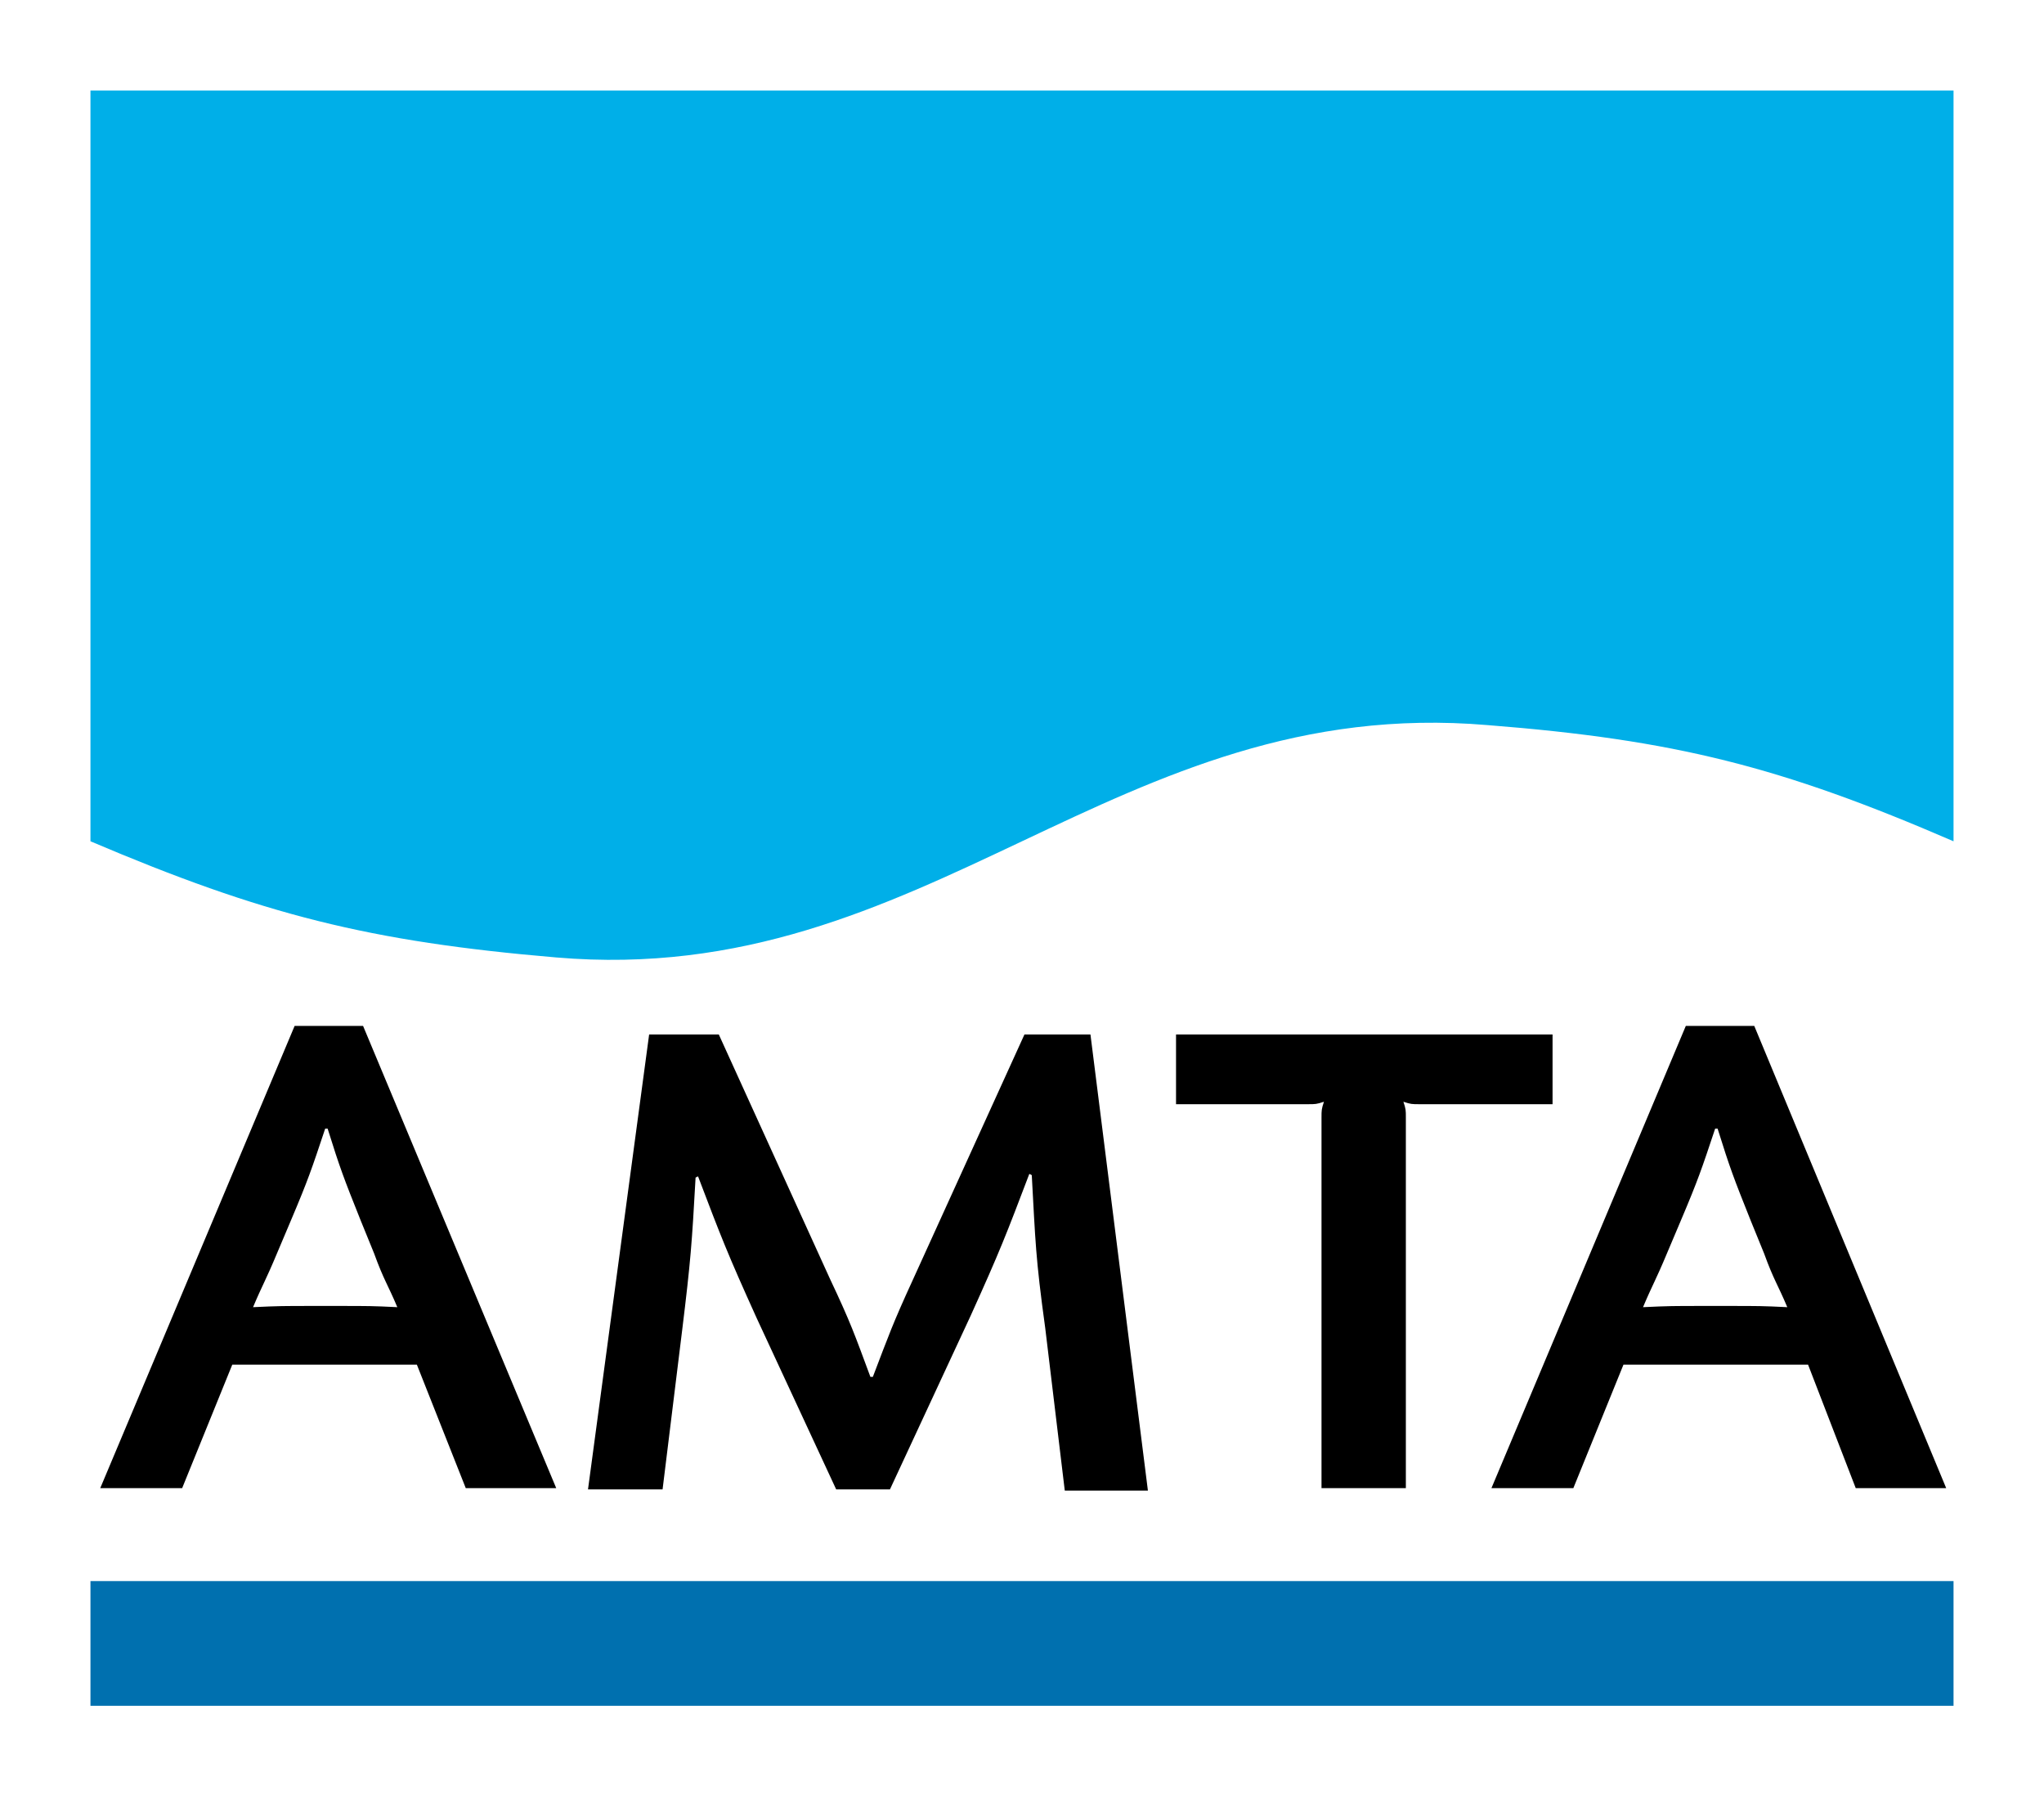
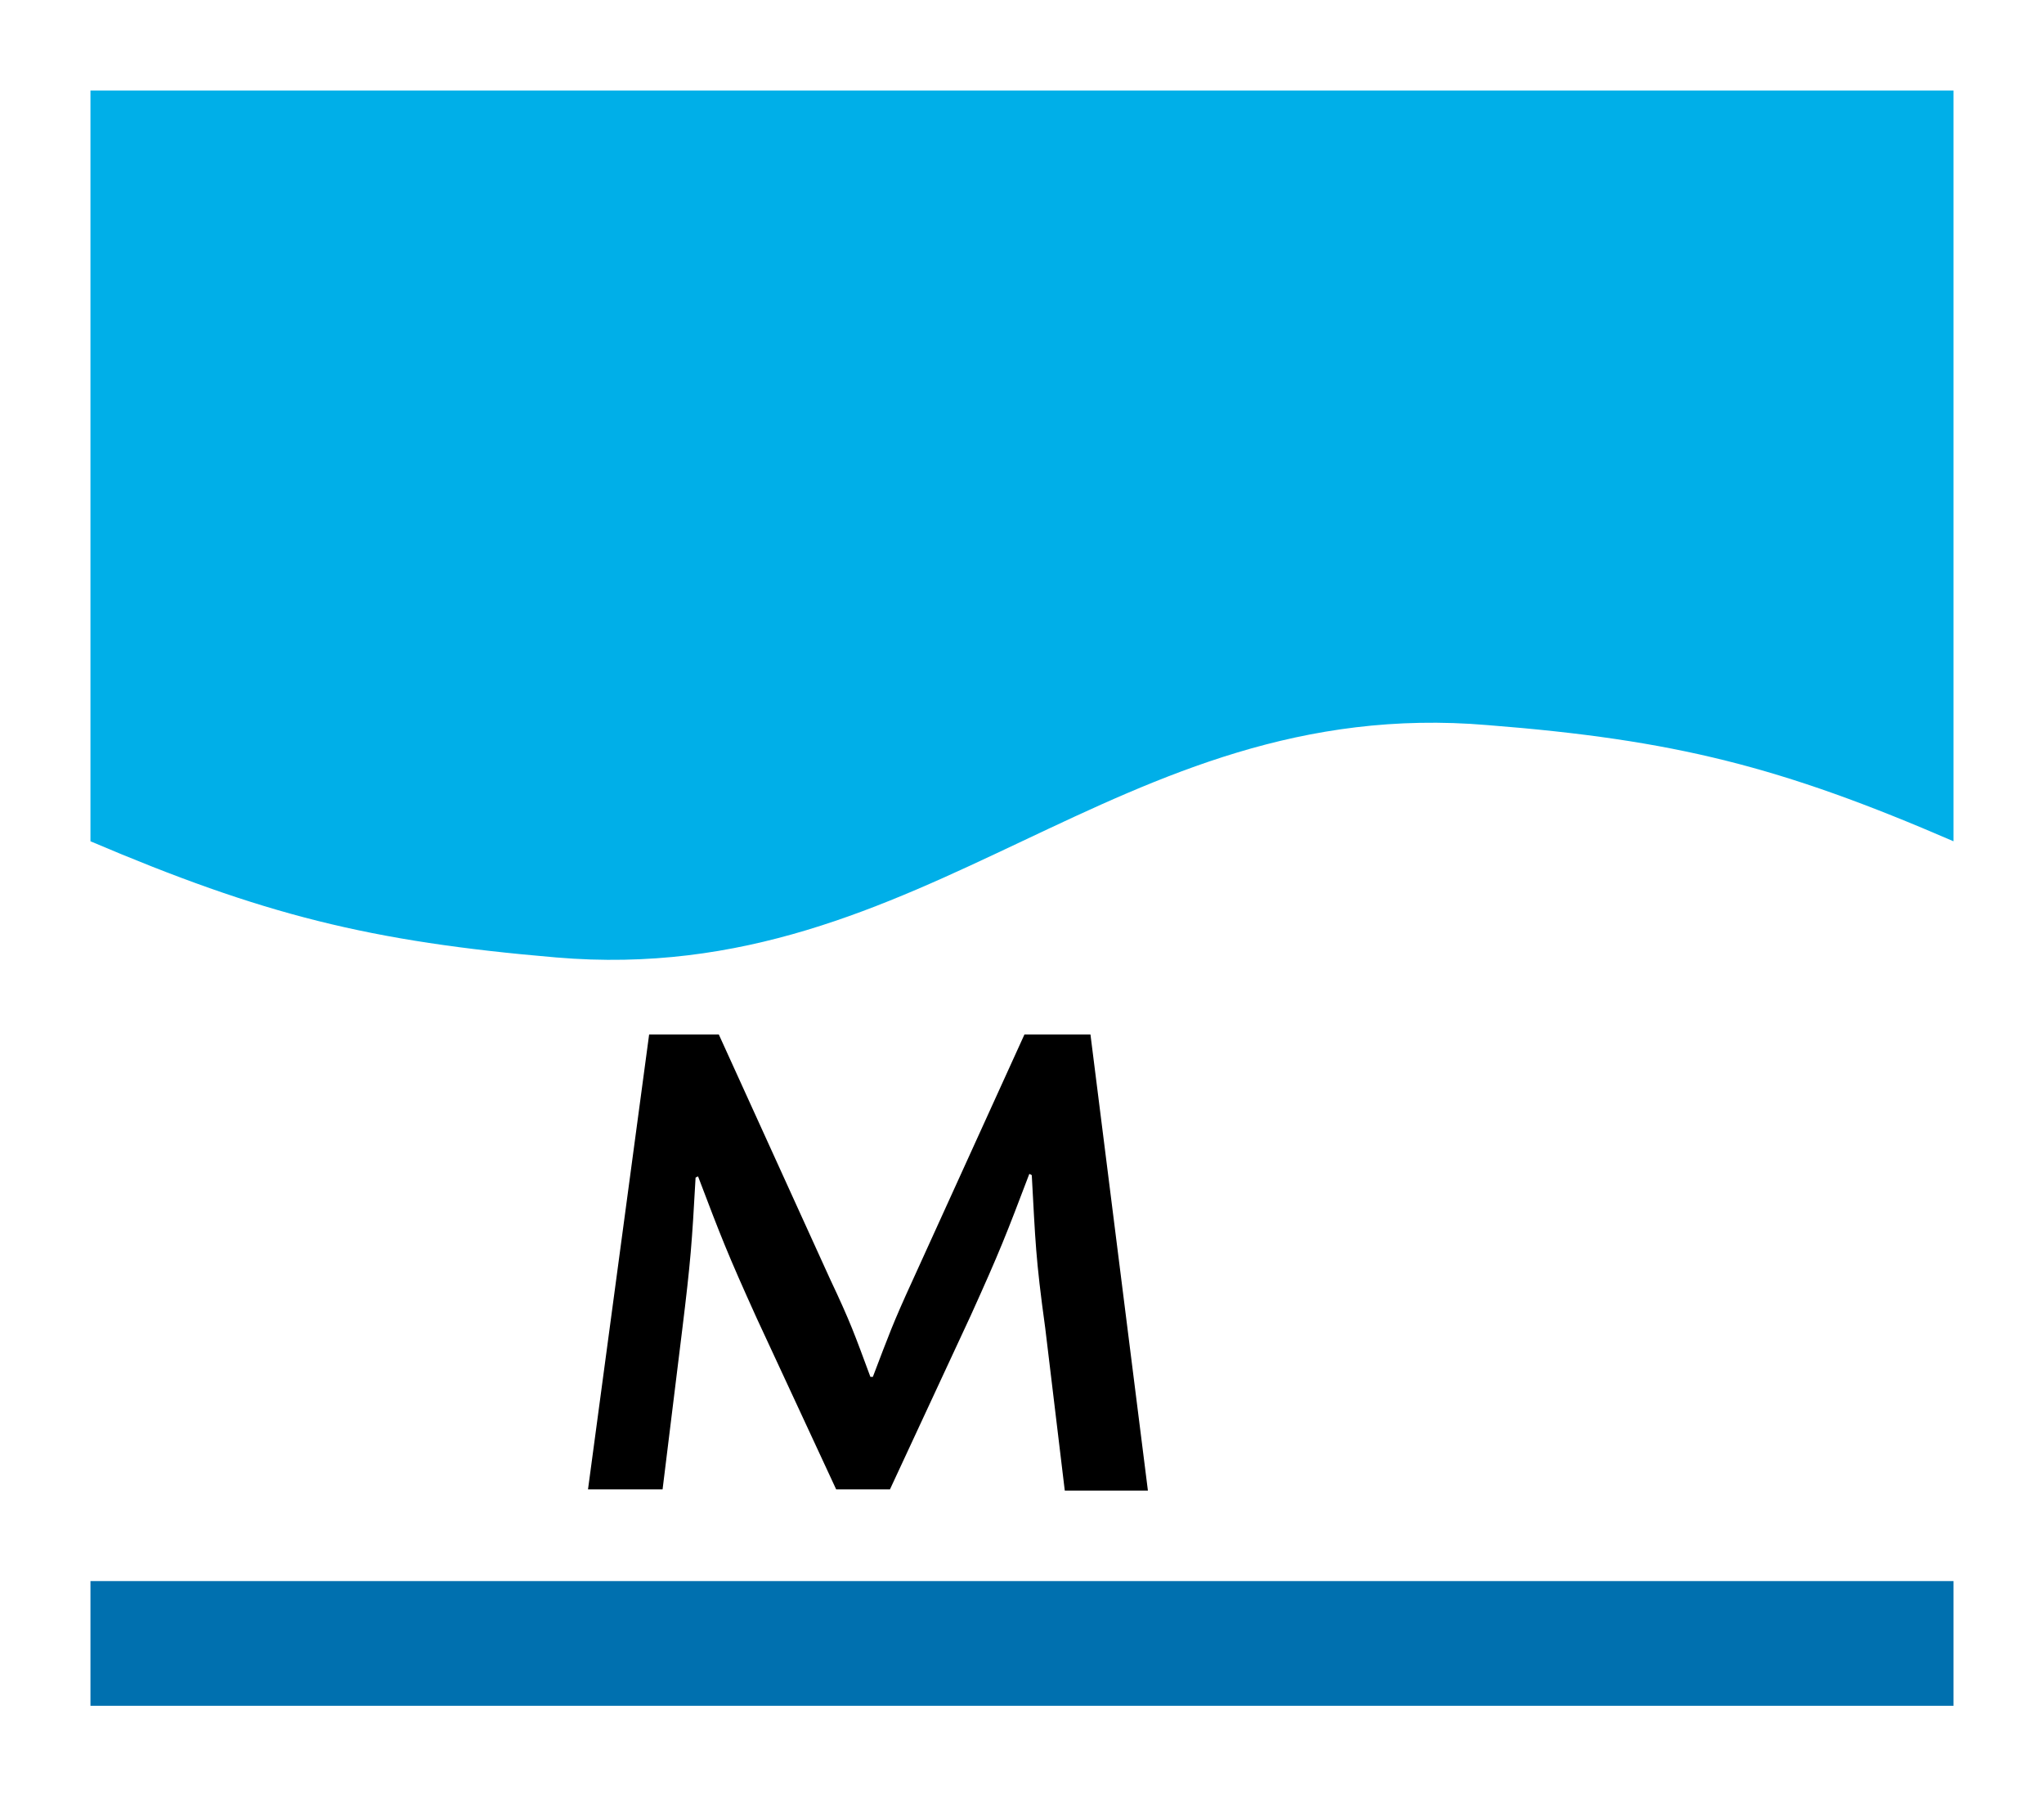
<svg xmlns="http://www.w3.org/2000/svg" version="1.1" id="Layer_1" x="0px" y="0px" viewBox="0 0 167.2 147.2" style="enable-background:new 0 0 167.2 147.2;" xml:space="preserve">
  <style type="text/css">
	.st0{fill:#FFFFFF;}
	.st1{fill:#00AFE8;}
	.st2{fill:#0070AF;}
	.st3{display:none;fill:#00AFE8;}
	.st4{display:none;fill:#0070AF;}
	.st5{display:none;}
</style>
  <rect class="st0" width="167.2" height="147.2" />
  <g>
-     <path d="M38.1,121.7h7.4L29.7,83.9h-5.6L8.2,121.7h6.7l4.1-10.1h15.1L38.1,121.7z M25.6,106.8c-2.4,0-2.8,0-4.9,0.1   c0.8-1.9,1-2.1,2-4.5l1.1-2.6c1.4-3.3,1.7-4.2,2.8-7.5h0.2c1,3.2,1.3,4,2.7,7.5l1.1,2.7c0.8,2.2,1.1,2.5,1.9,4.4   c-2-0.1-2.4-0.1-4.8-0.1H25.6z" />
    <path d="M89.2,84.6h-5.4l-9.1,20c-1.7,3.7-2,4.6-3.3,8h-0.2c-1.3-3.5-1.6-4.4-3.3-8l-9.1-20h-5.7l-5,37.2h6.1l1.6-13   c0.7-5.7,0.8-7.1,1.1-12.5l0.2-0.1c1.9,5,2.4,6.3,4.8,11.6l6.5,14h4.4l6.6-14.2c2.4-5.3,2.9-6.6,4.8-11.6l0.2,0.1   c0.3,5.4,0.3,6.7,1.1,12.5l1.6,13.3h6.8L89.2,84.6z" />
-     <path d="M96.2,84.6v5.7H107c0.6,0,0.7,0,1.3-0.2c-0.2,0.6-0.2,0.7-0.2,1.3v30.3h6.9V91.4c0-0.6,0-0.7-0.2-1.3   c0.6,0.2,0.7,0.2,1.3,0.2H127v-5.7H96.2z" />
-     <path d="M151.8,121.7h7.4l-15.7-37.8h-5.6L122,121.7h6.7l4.1-10.1h15.1L151.8,121.7z M139.3,106.8c-2.4,0-2.8,0-4.9,0.1   c0.8-1.9,1-2.1,2-4.5l1.1-2.6c1.4-3.3,1.7-4.2,2.8-7.5h0.2c1,3.2,1.3,4,2.7,7.5l1.1,2.7c0.8,2.2,1.1,2.5,1.9,4.4   c-2-0.1-2.4-0.1-4.8-0.1H139.3z" />
  </g>
  <g>
    <g>
      <path class="st1" d="M7.4,7.4h152.4v61.4c-14.1-6.1-22.8-8.3-38.1-9.5c-30.5-2.6-45.7,21.6-76.2,19c-15.3-1.3-24-3.5-38.1-9.5    C7.4,68.8,7.4,7.4,7.4,7.4z" />
    </g>
    <g>
      <rect x="7.4" y="129.3" class="st2" width="152.4" height="10.2" />
    </g>
  </g>
  <path class="st3" d="M7.7,7.5H160v61.3c-14.1-6.1-22.8-8.2-38.1-9.5c-30.5-2.5-45.6,21.6-76.1,19c-15.2-1.3-24-3.5-38.1-9.5  C7.7,68.8,7.7,7.5,7.7,7.5z" />
  <rect x="7.7" y="129.3" class="st4" width="152.2" height="10.1" />
  <path class="st5" d="M70.2,85.5l4.8,37.1h-6.8l-1.6-13.3c-0.2-1.5-0.3-2.7-0.4-3.7s-0.2-1.9-0.3-2.8c-0.1-0.8-0.2-1.7-0.2-2.7  c-0.1-0.9-0.2-2-0.2-3.4l-0.2-0.1c-0.5,1.2-0.8,2.3-1.2,3.2c-0.3,0.8-0.7,1.7-1,2.5s-0.7,1.6-1.1,2.5c-0.4,0.9-0.8,2-1.5,3.3  l-6.6,14.2h-4.4l-6.5-14c-0.6-1.3-1.1-2.4-1.5-3.3c-0.4-0.8-0.7-1.7-1.1-2.5c-0.3-0.8-0.7-1.6-1-2.5c-0.3-0.8-0.7-1.9-1.2-3.2  L38,97.2c-0.1,1.4-0.2,2.5-0.2,3.5c-0.1,0.9-0.2,1.8-0.2,2.7c-0.1,0.8-0.2,1.8-0.3,2.8s-0.2,2.2-0.4,3.6l-1.6,13h-6.1l5-37.1h5.7  l9.1,20c0.4,0.9,0.8,1.7,1.1,2.3c0.3,0.6,0.5,1.2,0.7,1.8c0.2,0.6,0.5,1.1,0.7,1.8c0.2,0.6,0.5,1.4,0.8,2.2h0.2  c0.3-0.8,0.6-1.6,0.8-2.2s0.5-1.1,0.7-1.7s0.5-1.2,0.8-1.8c0.3-0.6,0.6-1.4,1-2.3l9.1-20h5.3V85.5z" />
  <path class="st5" d="M110.9,88l-3.4,5.6c-1.5-1-2.9-1.7-4.2-2.1c-1.3-0.3-2.7-0.6-4.2-0.6c-1.8,0-3.4,0.3-4.9,1  c-1.4,0.6-2.7,1.5-3.7,2.6c-1.1,1.1-1.9,2.5-2.4,4.1c-0.6,1.5-0.8,3.3-0.8,5.2c0,1.9,0.3,3.7,1,5.3c0.6,1.6,1.5,3,2.6,4.2  s2.5,2.1,4,2.8c1.5,0.6,3.2,1,5,1c3.1,0,5.9-0.9,8.6-2.7l2.8,5.3c-1.9,1.3-3.9,2.3-5.9,2.9s-4.1,1-6.4,1c-2.8,0-5.3-0.5-7.7-1.5  c-2.3-1-4.4-2.3-6.1-4s-3.1-3.7-4-6.1c-1-2.3-1.4-4.9-1.4-7.7c0-2.8,0.5-5.4,1.5-7.9c1-2.4,2.3-4.5,4-6.2c1.8-1.8,3.8-3.1,6.2-4.1  c2.3-1,4.9-1.5,7.6-1.5c2.3,0,4.4,0.3,6.2,0.8C107.1,85.9,108.9,86.8,110.9,88z" />
  <path class="st5" d="M138.8,85.5v5.7h-12.9c-0.3,0-0.5,0-0.7,0c-0.1-0.1-0.3-0.1-0.6-0.2c0.1,0.3,0.1,0.5,0.1,0.7  c0.1,0.1,0.1,0.3,0.1,0.6v8c0,0.3,0,0.5,0,0.7c-0.1,0.1-0.1,0.3-0.2,0.6c0.3-0.1,0.5-0.1,0.7-0.1c0.1-0.1,0.3-0.1,0.6-0.1h11.3v5.5  h-11.3c-0.3,0-0.5,0-0.7,0c-0.1-0.1-0.3-0.1-0.6-0.2c0.1,0.3,0.1,0.5,0.1,0.7c0.1,0.1,0.1,0.3,0.1,0.6v14.4h-6.9V85.5H138.8z" />
</svg>